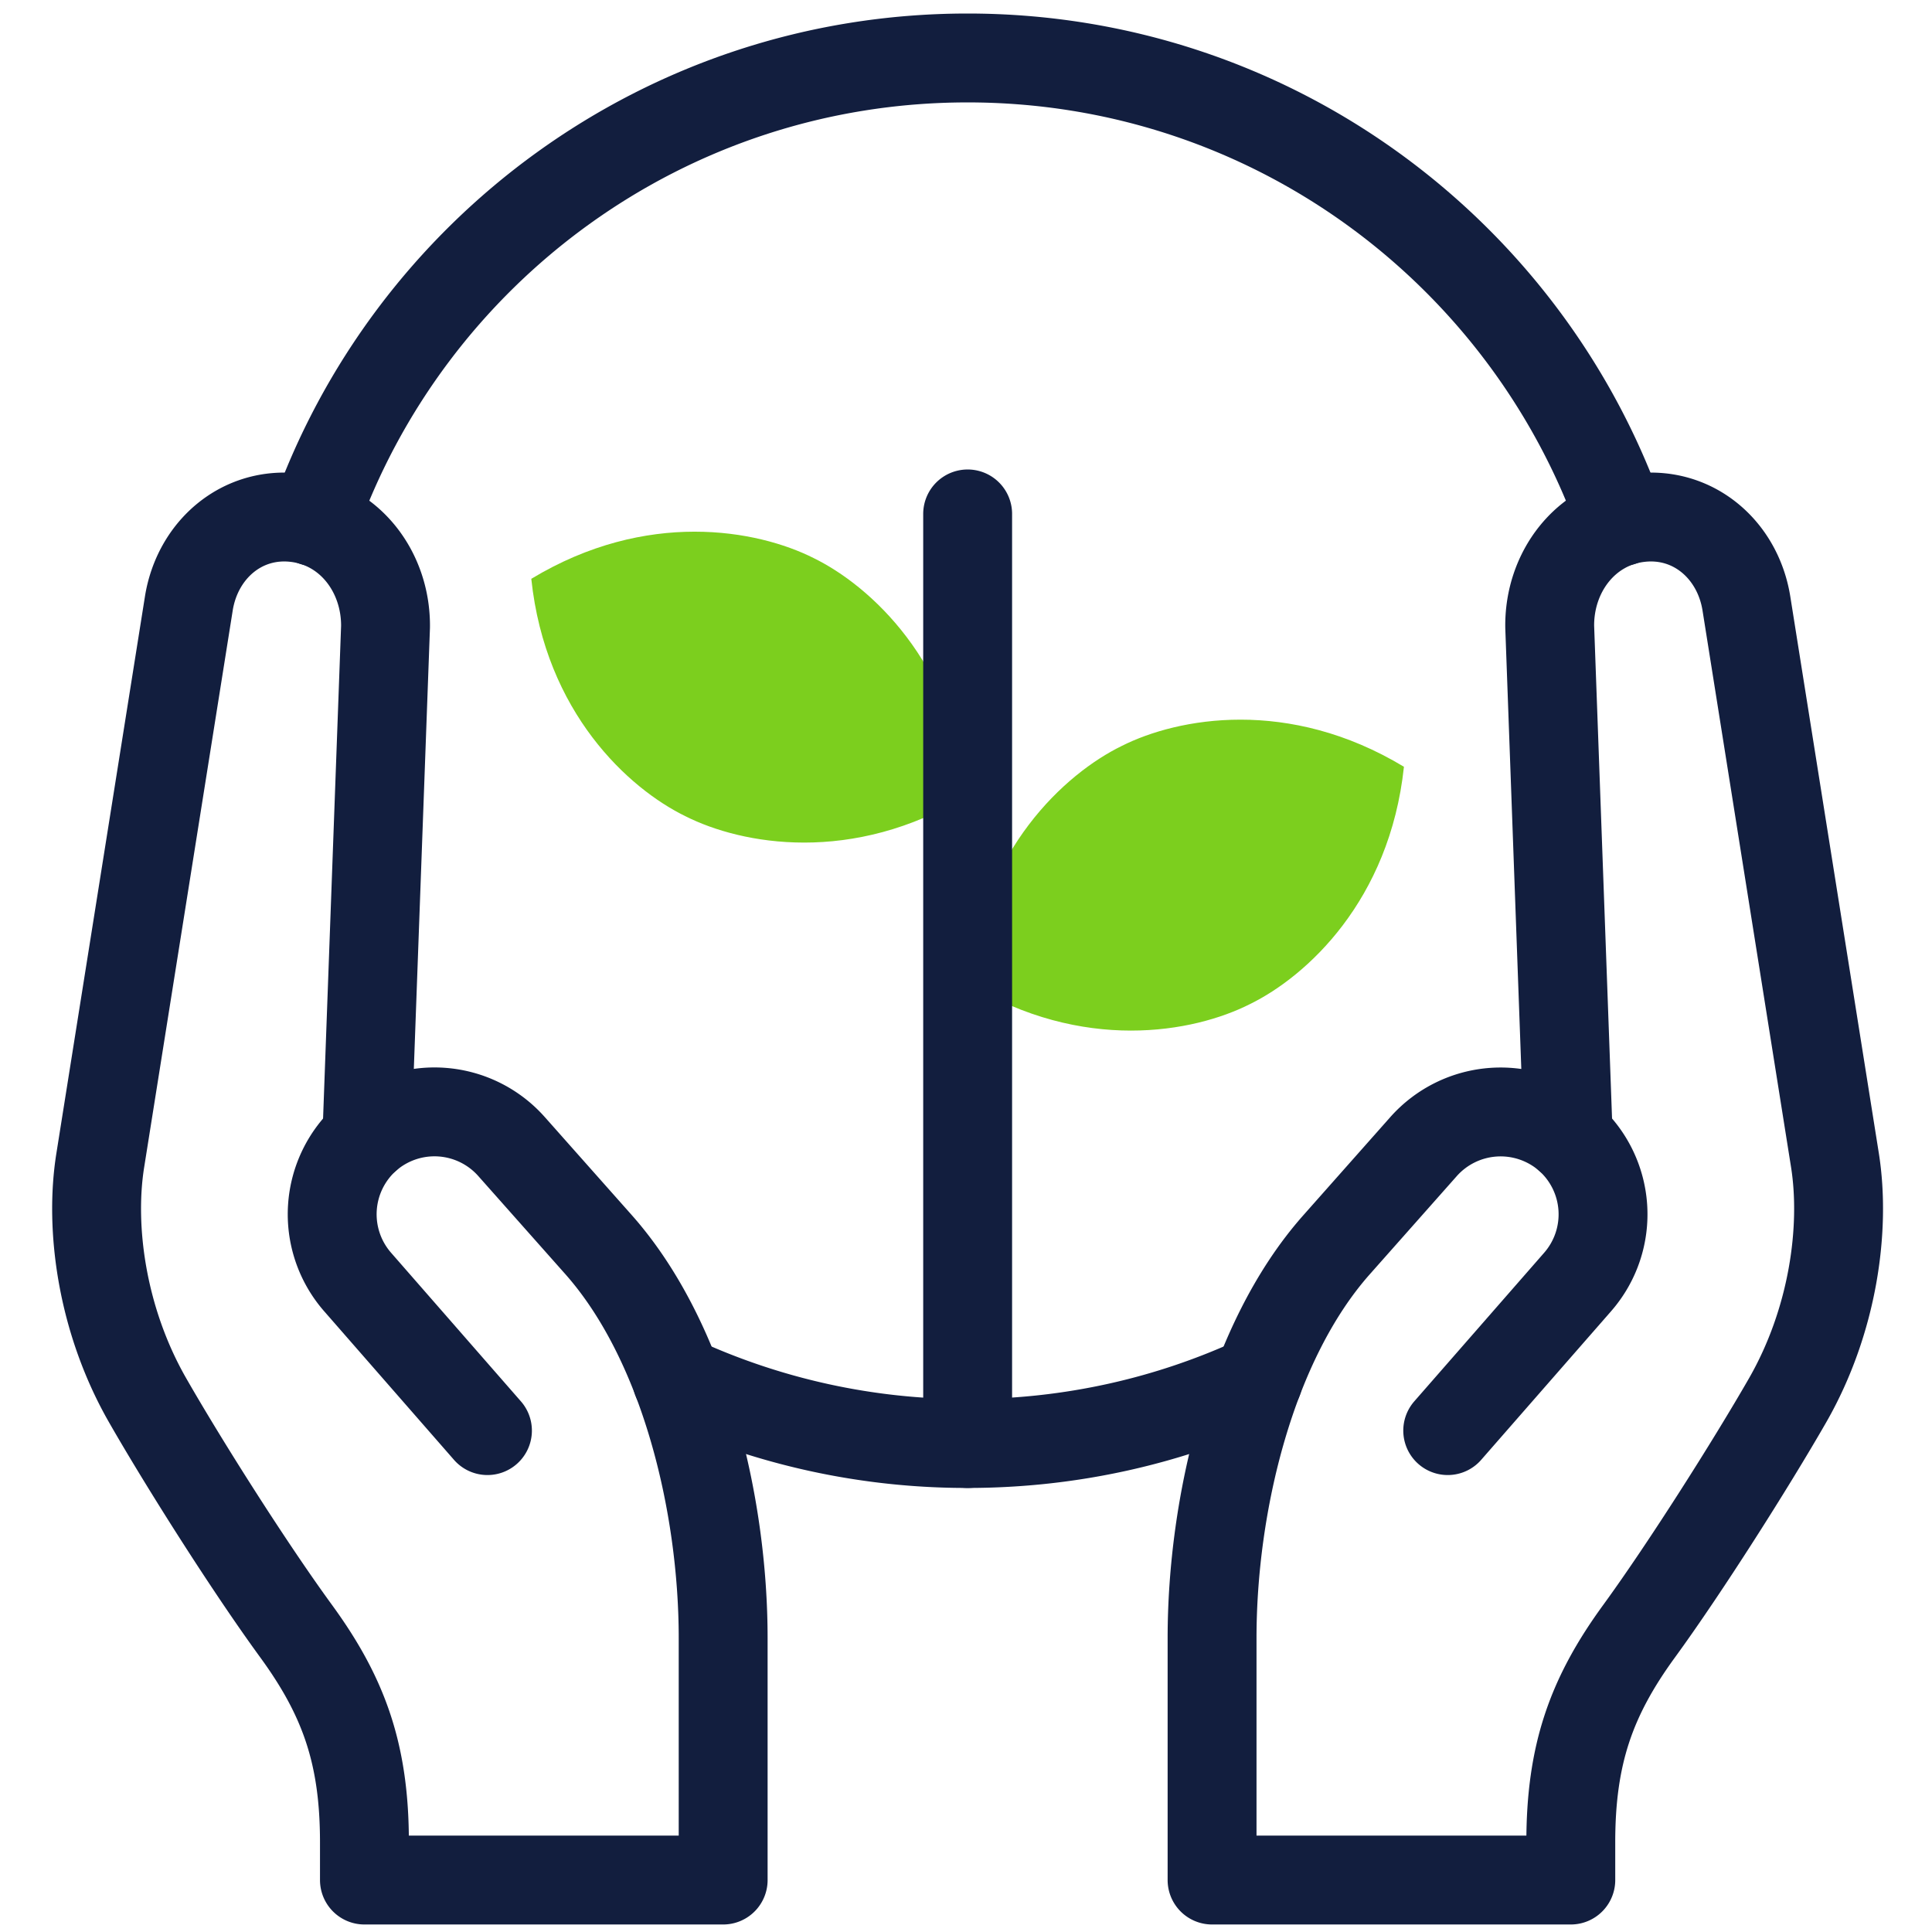
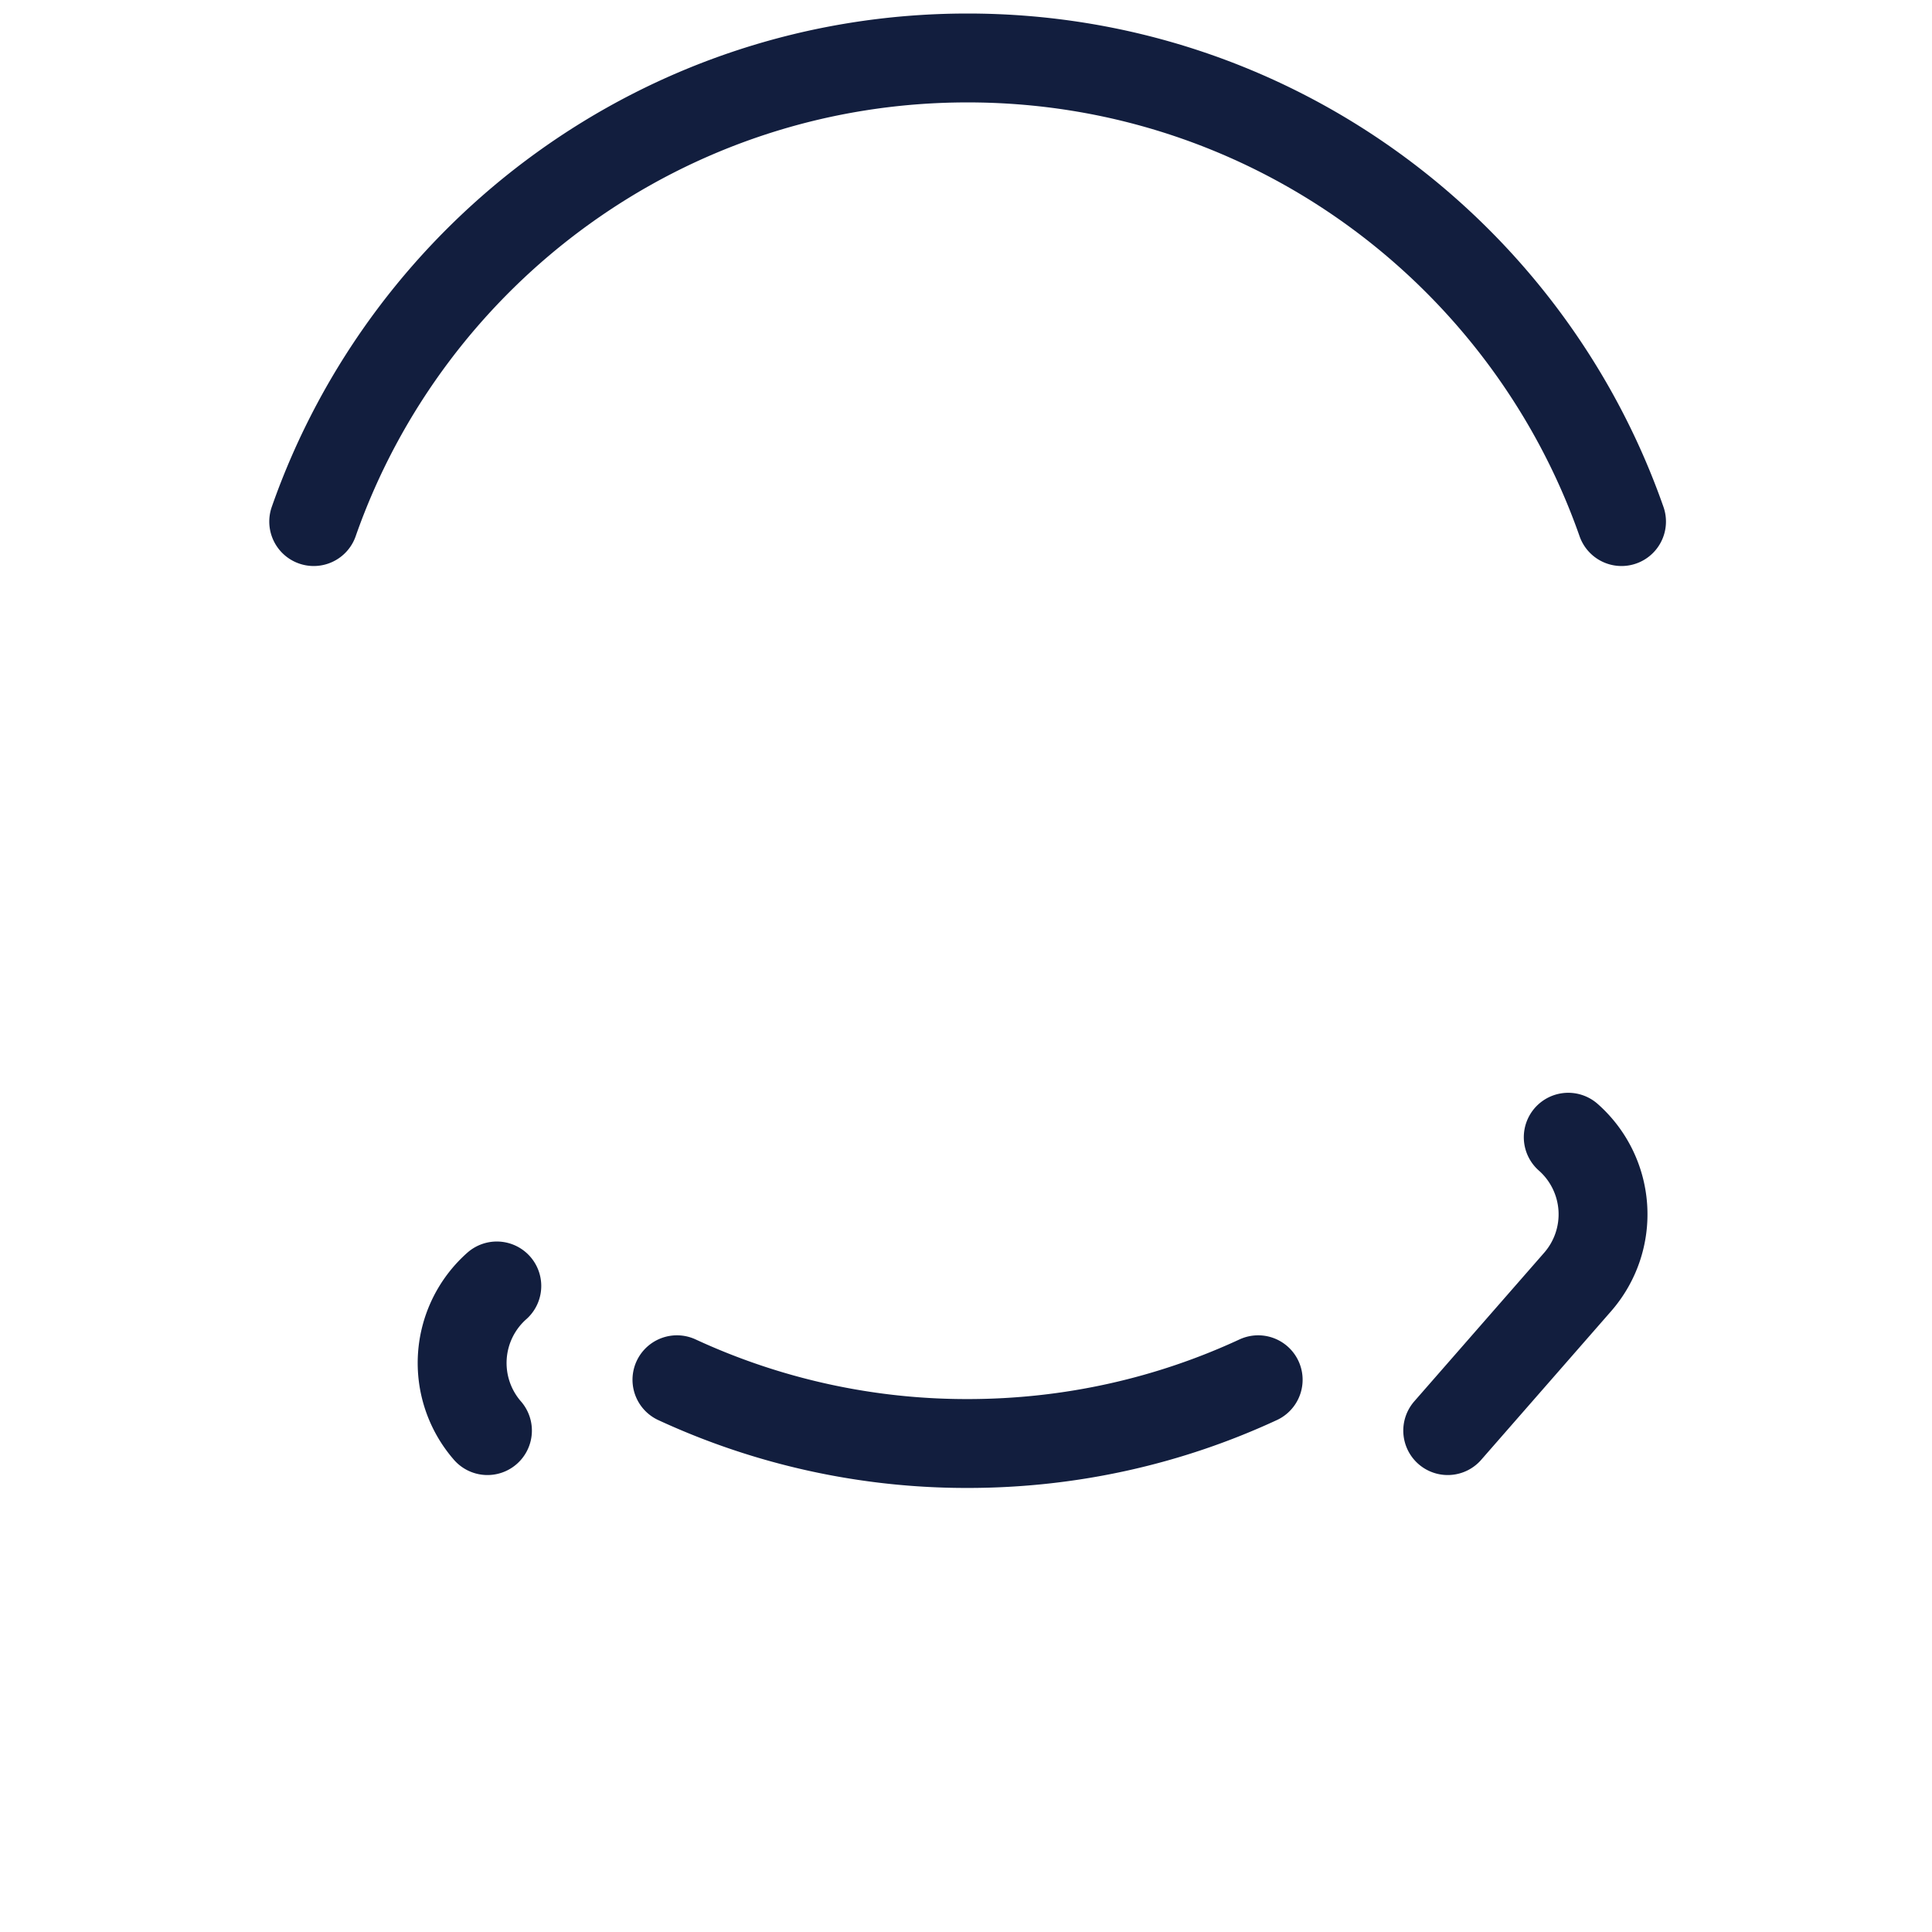
<svg xmlns="http://www.w3.org/2000/svg" xml:space="preserve" style="fill-rule:evenodd;clip-rule:evenodd;stroke-linecap:round;stroke-linejoin:round;stroke-miterlimit:10" viewBox="0 0 100 100" width="100" height="100">
-   <path d="M15.45 13.195c-.24-2.26-1.644-3.538-2.601-4.006-.951-.478-2.818-.824-4.763.351.239 2.26 1.643 3.539 2.6 4.006.951.48 2.818.825 4.764-.351M20.213 16.718c.955-.467 2.359-1.746 2.6-4.006-1.945-1.174-3.814-.829-4.763-.351-.957.468-2.361 1.746-2.6 4.007 1.943 1.176 3.812.831 4.763.35" style="fill:#7ccf1e" transform="translate(2.7 .7)scale(3.067)" />
-   <path d="M5.27 30.863c0-1.48-.342-2.453-1.157-3.569-.777-1.065-1.879-2.802-2.503-3.892-.768-1.341-.982-2.898-.798-4.049l1.494-9.394c.144-.908.895-1.558 1.807-1.45.914.108 1.523.923 1.513 1.842l-.315 8.613a1.737 1.737 0 0 1 2.442.158l1.473 1.66c1.447 1.637 2.098 4.381 2.098 6.634V31.5H5.27zM15.45 8.445v15.688M25.629 30.863c0-1.48.342-2.453 1.157-3.569.775-1.065 1.877-2.802 2.503-3.892.768-1.341.98-2.898.798-4.049l-1.494-9.394c-.144-.908-.896-1.558-1.809-1.45s-1.523.923-1.511 1.842l.313 8.613a1.74 1.74 0 0 0-2.442.158l-1.471 1.66c-1.449 1.637-2.098 4.381-2.098 6.634V31.5h6.054z" style="fill:none;fill-rule:nonzero;stroke:#121e3e;stroke-width:1.5px" transform="translate(2.7 .7)scale(3.067)" />
-   <path d="M10.544 23.057a11.64 11.64 0 0 0 4.905 1.076c1.752 0 3.414-.385 4.904-1.076m6.132-14.483C24.888 4.017 20.551.75 15.449.75S6.01 4.017 4.414 8.574M7.346 23.915l-2.193-2.51a1.737 1.737 0 0 1 .158-2.441M23.552 23.915l2.194-2.51a1.735 1.735 0 0 0-.16-2.441" style="fill:none;fill-rule:nonzero;stroke:#121e3e;stroke-width:1.5px" transform="translate(2.7 .7)scale(3.067)" />
+   <path d="M10.544 23.057a11.64 11.64 0 0 0 4.905 1.076c1.752 0 3.414-.385 4.904-1.076m6.132-14.483C24.888 4.017 20.551.75 15.449.75S6.01 4.017 4.414 8.574M7.346 23.915a1.737 1.737 0 0 1 .158-2.441M23.552 23.915l2.194-2.51a1.735 1.735 0 0 0-.16-2.441" style="fill:none;fill-rule:nonzero;stroke:#121e3e;stroke-width:1.5px" transform="translate(2.7 .7)scale(3.067)" />
</svg>